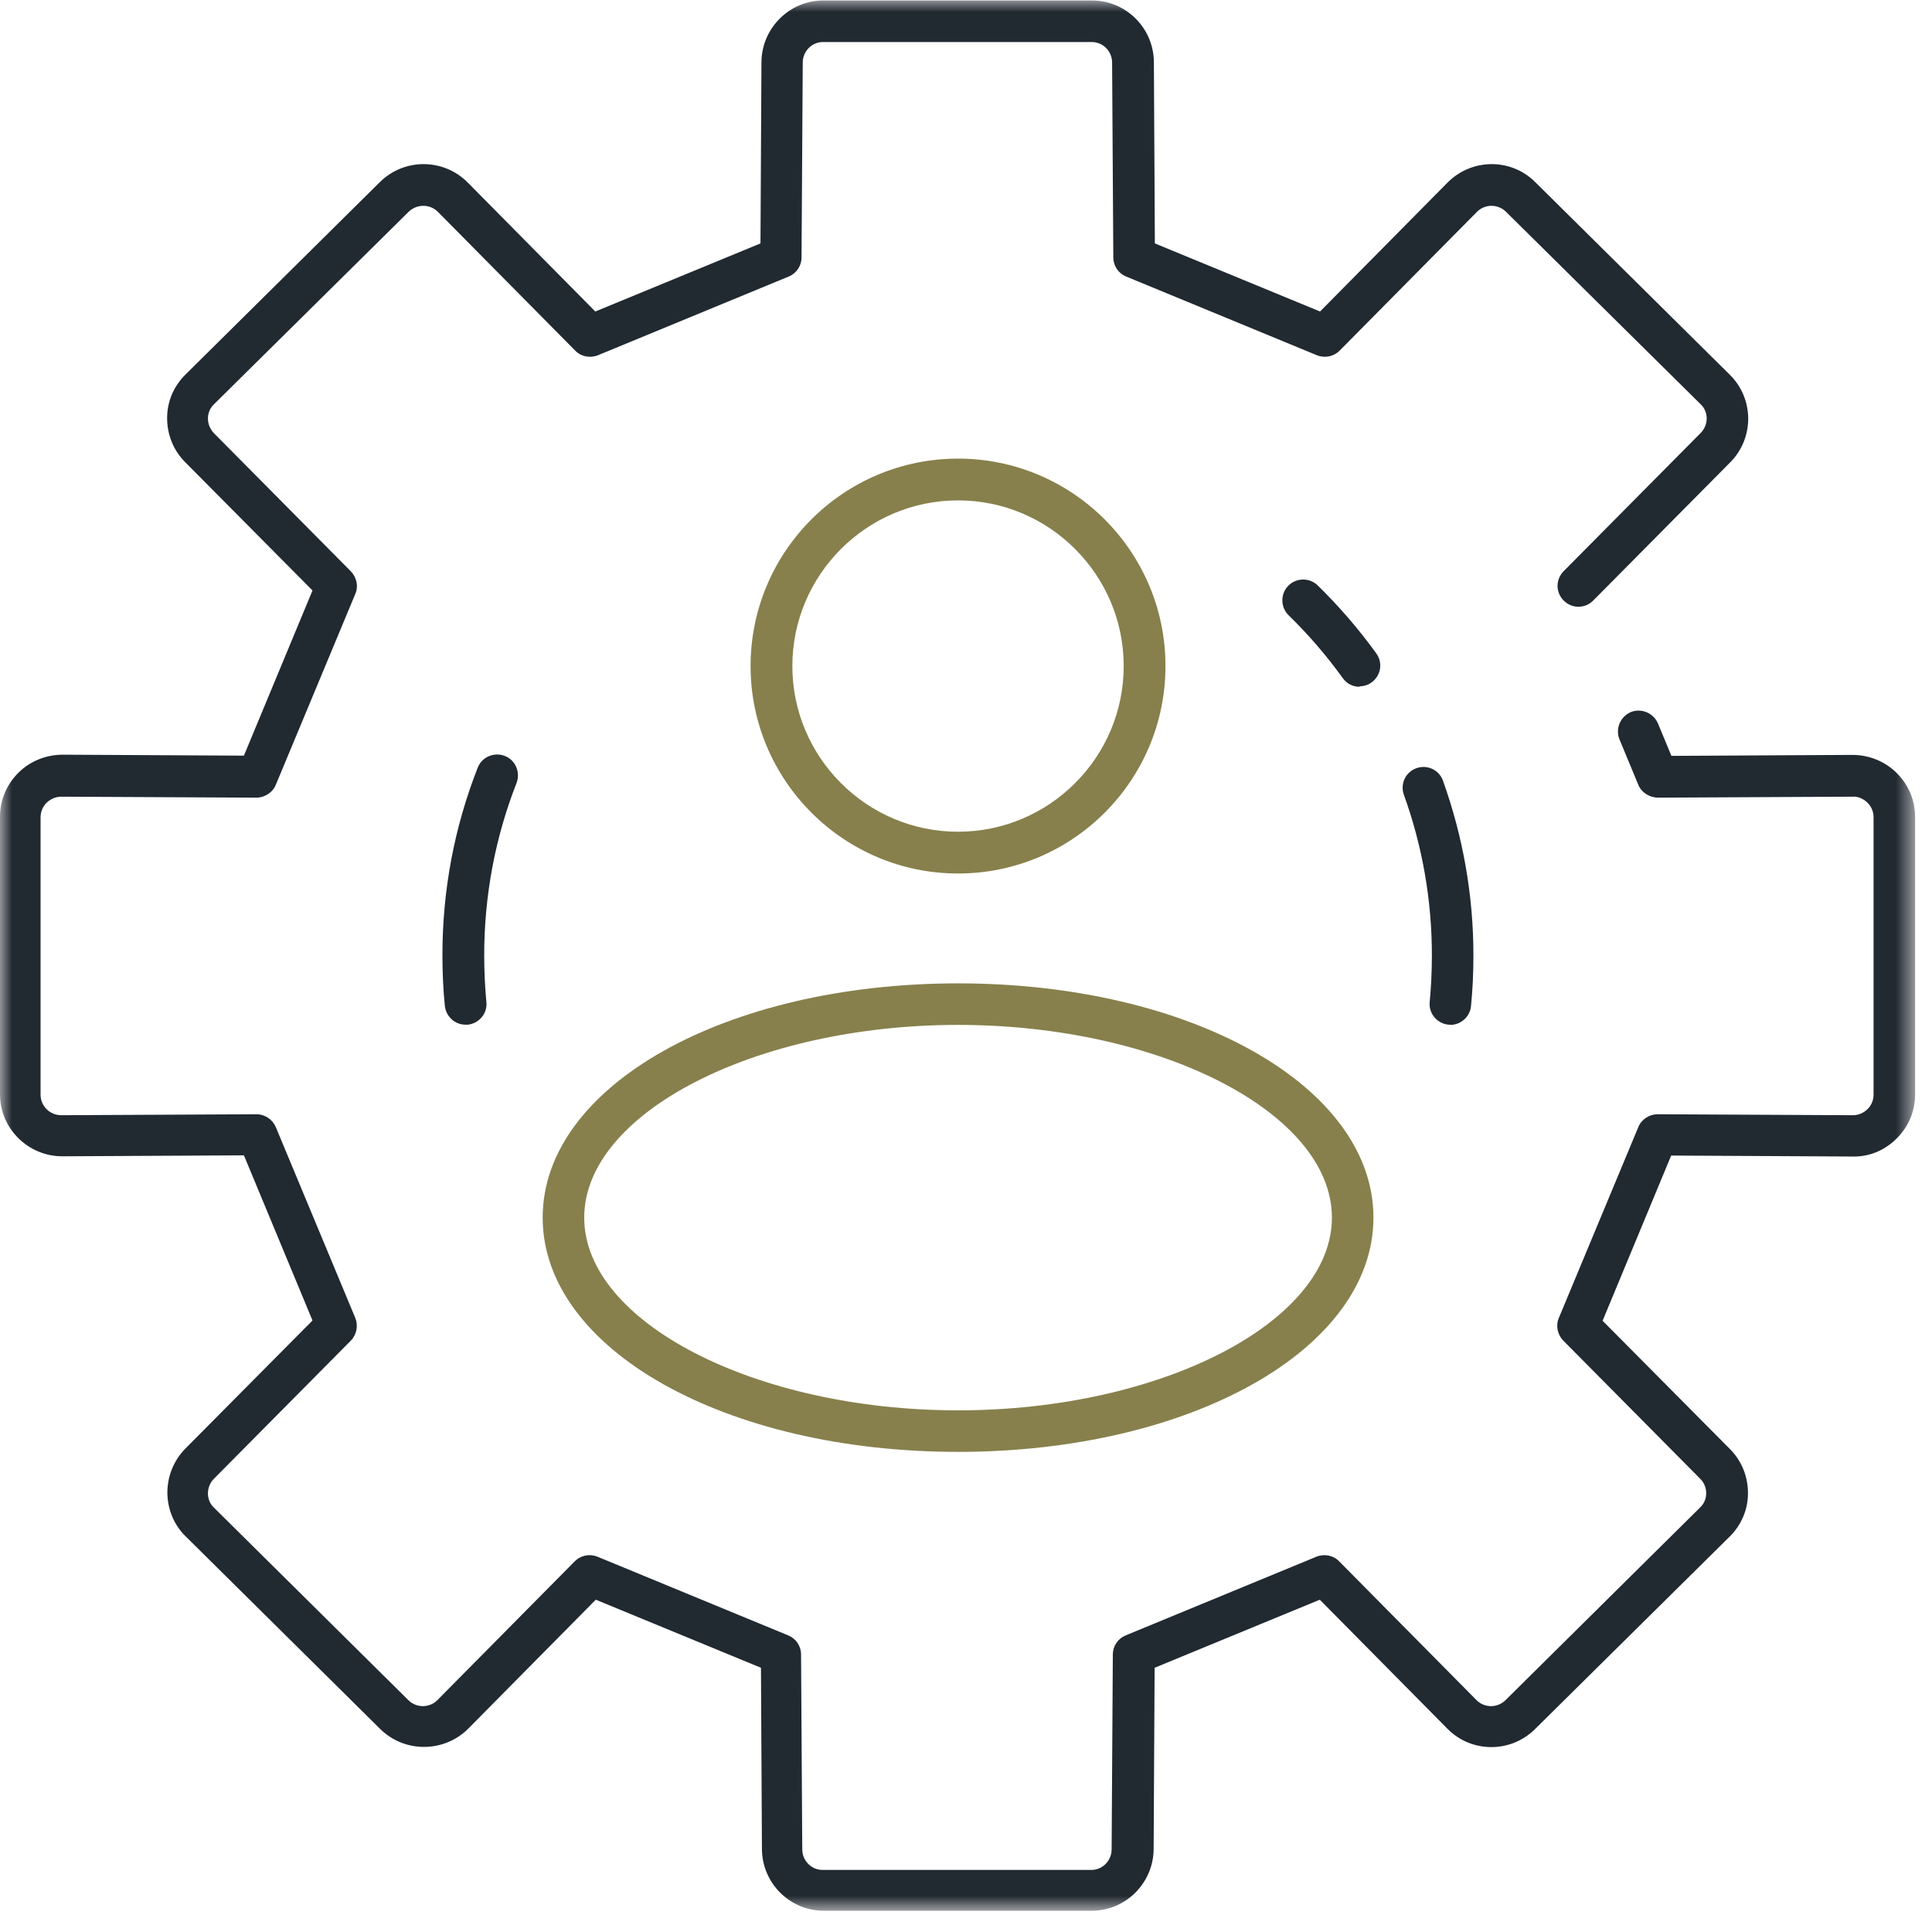
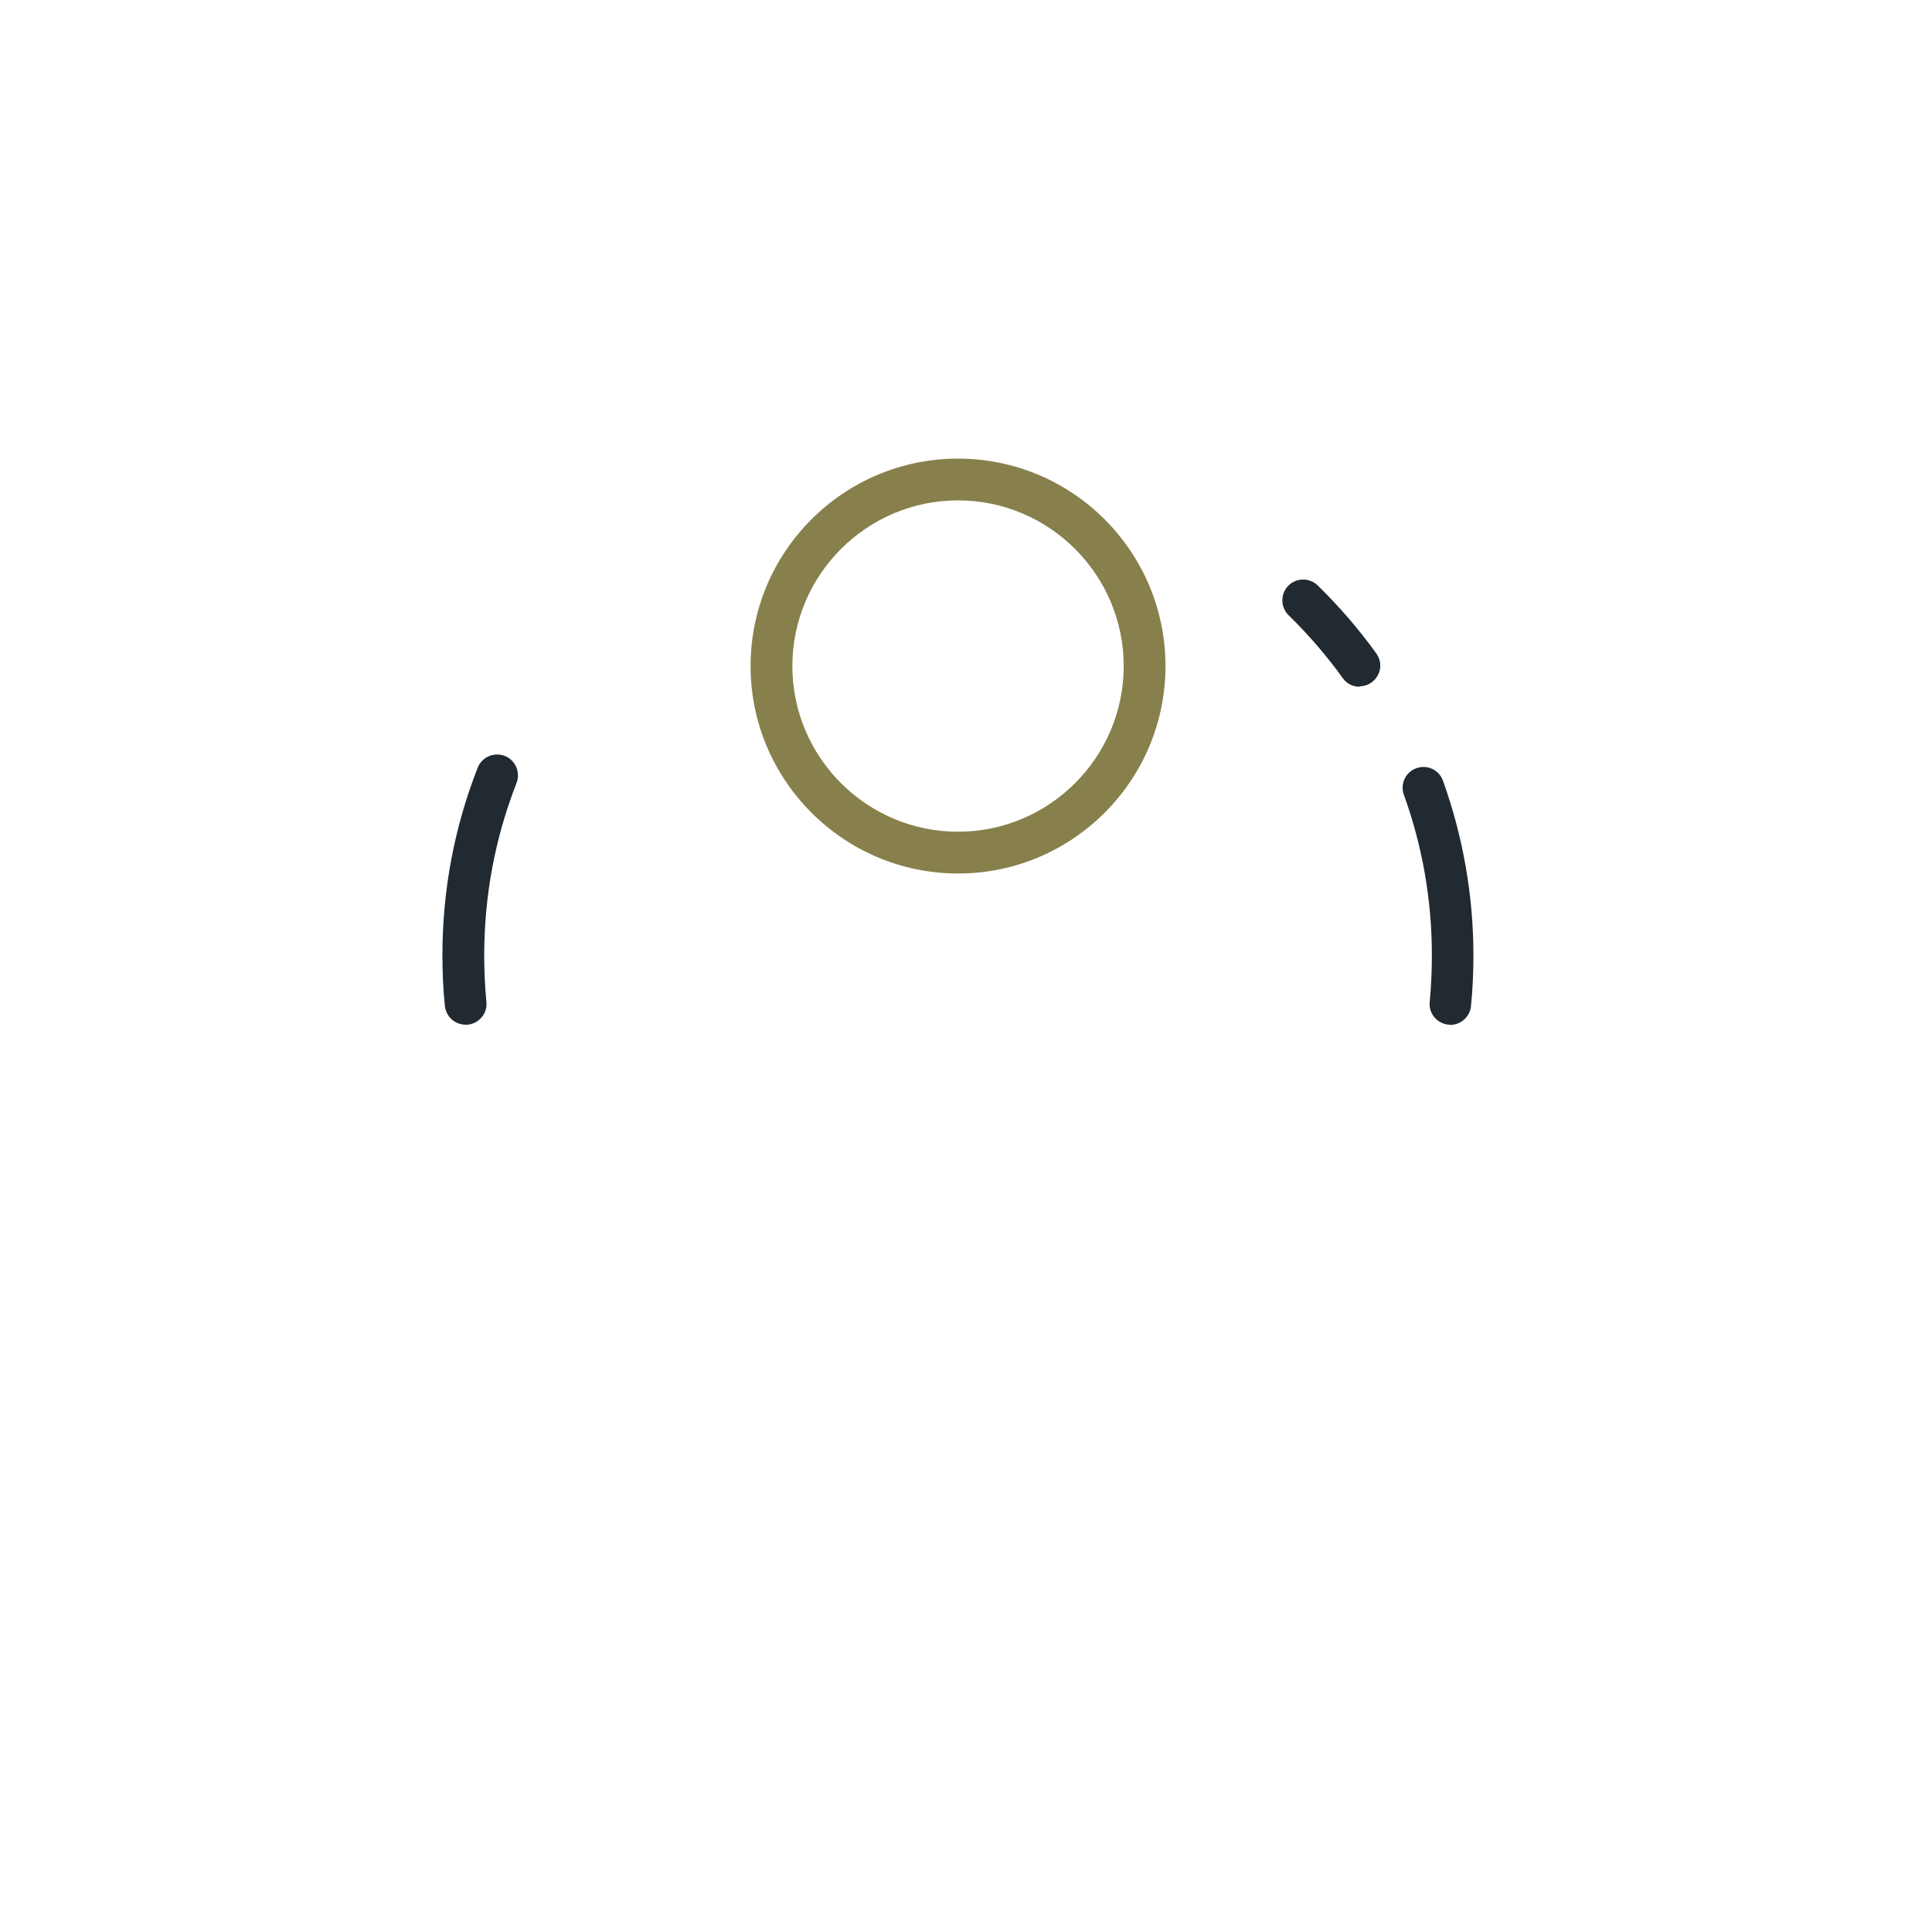
<svg xmlns="http://www.w3.org/2000/svg" width="80" height="80" viewBox="0 0 80 80" fill="none">
  <g clip-path="url(#clip0_2674_8658)">
    <mask id="mask0_2674_8658" style="mask-type:luminance" maskUnits="userSpaceOnUse" x="0" y="0" width="80" height="80">
      <path d="M79.35 0H0V79.12H79.35V0Z" fill="white" />
    </mask>
    <g mask="url(#mask0_2674_8658)">
-       <path d="M45.24 79.12H34.11C32.7 79.12 31.55 77.969 31.55 76.549L31.51 69.059L24.67 66.24L19.39 71.579C18.39 72.579 16.76 72.59 15.75 71.6L7.7 63.63C7.21 63.16 6.94 62.51 6.93 61.819C6.93 61.13 7.19 60.48 7.67 59.989L12.94 54.679L10.1 47.84L2.6 47.88H2.58C1.89 47.88 1.25 47.609 0.76 47.13C0.27 46.639 0 45.999 0 45.309V33.819C0 33.13 0.27 32.489 0.76 32C1.25 31.509 1.92 31.25 2.6 31.25L10.1 31.29L12.94 24.45L7.67 19.14C7.18 18.649 6.92 18 6.92 17.309C6.92 16.619 7.2 15.979 7.69 15.499L15.73 7.54C16.74 6.54 18.37 6.55 19.37 7.56L24.65 12.899L31.49 10.079L31.53 2.59C31.53 1.18 32.68 0.02 34.09 0.02H45.22C46.63 0.02 47.78 1.17 47.78 2.59L47.82 10.079L54.66 12.899L59.94 7.56C60.94 6.55 62.57 6.54 63.57 7.54L71.62 15.509C72.11 15.989 72.38 16.63 72.39 17.32C72.39 18.009 72.13 18.66 71.64 19.149L65.97 24.869C65.63 25.209 65.09 25.209 64.75 24.869C64.41 24.529 64.41 23.989 64.75 23.649L70.42 17.93C70.58 17.77 70.67 17.549 70.67 17.329C70.67 17.099 70.58 16.89 70.42 16.739L62.36 8.77C62.03 8.44 61.49 8.44 61.16 8.77L55.47 14.52C55.22 14.77 54.85 14.839 54.53 14.71L46.63 11.45C46.31 11.319 46.1 11.009 46.1 10.659L46.05 2.59C46.05 2.12 45.67 1.74 45.21 1.74H34.08C33.62 1.74 33.24 2.12 33.24 2.59L33.19 10.659C33.19 11.009 32.98 11.319 32.66 11.45L24.76 14.71C24.44 14.839 24.06 14.77 23.82 14.52L18.13 8.77C17.8 8.44 17.26 8.44 16.92 8.77L8.87 16.73C8.7 16.89 8.61 17.099 8.61 17.329C8.61 17.559 8.7 17.77 8.86 17.939L14.53 23.66C14.77 23.91 14.85 24.279 14.71 24.599L11.42 32.499C11.29 32.819 10.95 33.029 10.62 33.029L2.54 32.989C2.31 32.989 2.1 33.08 1.93 33.239C1.77 33.4 1.68 33.609 1.68 33.84V45.33C1.68 45.559 1.77 45.77 1.93 45.929C2.09 46.09 2.31 46.179 2.54 46.179L10.62 46.139C10.97 46.139 11.28 46.349 11.42 46.669L14.71 54.569C14.84 54.889 14.77 55.26 14.53 55.51L8.86 61.23C8.7 61.389 8.61 61.609 8.61 61.84C8.61 62.069 8.7 62.279 8.86 62.429L16.91 70.4C17.24 70.73 17.78 70.73 18.11 70.4L23.8 64.65C24.05 64.4 24.42 64.329 24.74 64.46L32.64 67.719C32.96 67.85 33.17 68.159 33.17 68.51L33.22 76.579C33.22 77.049 33.6 77.43 34.06 77.43H45.19C45.65 77.43 46.03 77.049 46.03 76.579L46.08 68.51C46.08 68.159 46.29 67.85 46.61 67.719L54.51 64.46C54.83 64.329 55.21 64.4 55.45 64.65L61.14 70.4C61.47 70.73 62.01 70.73 62.34 70.4L70.39 62.429C70.56 62.27 70.65 62.059 70.65 61.83C70.65 61.599 70.56 61.389 70.4 61.23L64.73 55.51C64.49 55.26 64.41 54.889 64.55 54.569L67.84 46.669C67.97 46.349 68.29 46.139 68.64 46.139L76.72 46.179C76.95 46.179 77.16 46.09 77.33 45.929C77.49 45.77 77.58 45.559 77.58 45.33V33.84C77.58 33.609 77.49 33.4 77.33 33.239C77.17 33.08 76.93 32.969 76.72 32.989L68.64 33.029C68.3 33.02 67.97 32.819 67.84 32.499L67.06 30.619C66.88 30.18 67.09 29.68 67.52 29.489C67.96 29.309 68.46 29.52 68.65 29.95L69.21 31.299L76.71 31.259C77.38 31.259 78.05 31.52 78.54 32.01C79.03 32.499 79.3 33.139 79.3 33.83V45.319C79.3 46.01 79.03 46.65 78.54 47.139C78.05 47.63 77.4 47.91 76.7 47.889L69.2 47.849L66.36 54.69L71.63 59.999C72.12 60.489 72.38 61.139 72.38 61.83C72.38 62.52 72.1 63.16 71.61 63.639L63.56 71.6C62.55 72.6 60.92 72.59 59.93 71.579L54.65 66.24L47.81 69.059L47.77 76.549C47.77 77.96 46.62 79.12 45.21 79.12H45.24Z" fill="#212931" />
-       <path d="M39.671 60.119C30.021 60.119 22.471 55.859 22.471 50.419C22.471 44.979 30.021 40.719 39.671 40.719C49.321 40.719 56.871 44.979 56.871 50.419C56.871 55.859 49.311 60.119 39.671 60.119ZM39.671 42.439C31.281 42.439 24.191 46.089 24.191 50.419C24.191 54.749 31.281 58.399 39.671 58.399C48.061 58.399 55.151 54.749 55.151 50.419C55.151 46.089 48.061 42.439 39.671 42.439Z" fill="#87804C" />
      <path d="M39.67 36.17C34.94 36.17 31.08 32.32 31.08 27.58C31.08 22.84 34.93 18.99 39.67 18.99C44.41 18.99 48.26 22.84 48.26 27.58C48.26 32.32 44.41 36.17 39.67 36.17ZM39.67 20.72C35.89 20.72 32.81 23.8 32.81 27.58C32.81 31.36 35.89 34.44 39.67 34.44C43.45 34.44 46.53 31.36 46.53 27.58C46.53 23.8 43.45 20.72 39.67 20.72Z" fill="#87804C" />
      <path d="M60.061 42.429C60.061 42.429 60.001 42.429 59.971 42.429C59.501 42.379 59.151 41.959 59.201 41.489C59.261 40.849 59.291 40.199 59.291 39.559C59.291 37.279 58.901 35.039 58.131 32.909C57.971 32.459 58.201 31.969 58.651 31.809C59.101 31.649 59.591 31.879 59.751 32.329C60.581 34.649 61.011 37.079 61.011 39.559C61.011 40.259 60.981 40.969 60.911 41.659C60.871 42.099 60.491 42.439 60.051 42.439L60.061 42.429Z" fill="#212931" />
      <path d="M56.301 28.439C56.031 28.439 55.771 28.319 55.601 28.079C54.931 27.149 54.181 26.279 53.361 25.479C53.021 25.149 53.011 24.599 53.341 24.259C53.671 23.919 54.221 23.909 54.561 24.239C55.451 25.109 56.271 26.059 56.991 27.059C57.271 27.449 57.181 27.979 56.791 28.259C56.641 28.369 56.461 28.419 56.291 28.419L56.301 28.439Z" fill="#212931" />
      <path d="M19.28 42.43C18.84 42.43 18.47 42.1 18.42 41.65C18.35 40.96 18.32 40.25 18.32 39.55C18.32 36.87 18.81 34.26 19.78 31.79C19.95 31.35 20.45 31.13 20.9 31.3C21.34 31.47 21.56 31.97 21.39 32.42C20.5 34.69 20.05 37.1 20.05 39.56C20.05 40.2 20.08 40.85 20.14 41.49C20.19 41.96 19.84 42.38 19.37 42.43C19.34 42.43 19.31 42.43 19.29 42.43H19.28Z" fill="#212931" />
    </g>
  </g>
  <defs>
    <clipPath id="clip0_2674_8658">
      <rect width="80" height="80" fill="white" />
    </clipPath>
  </defs>
</svg>